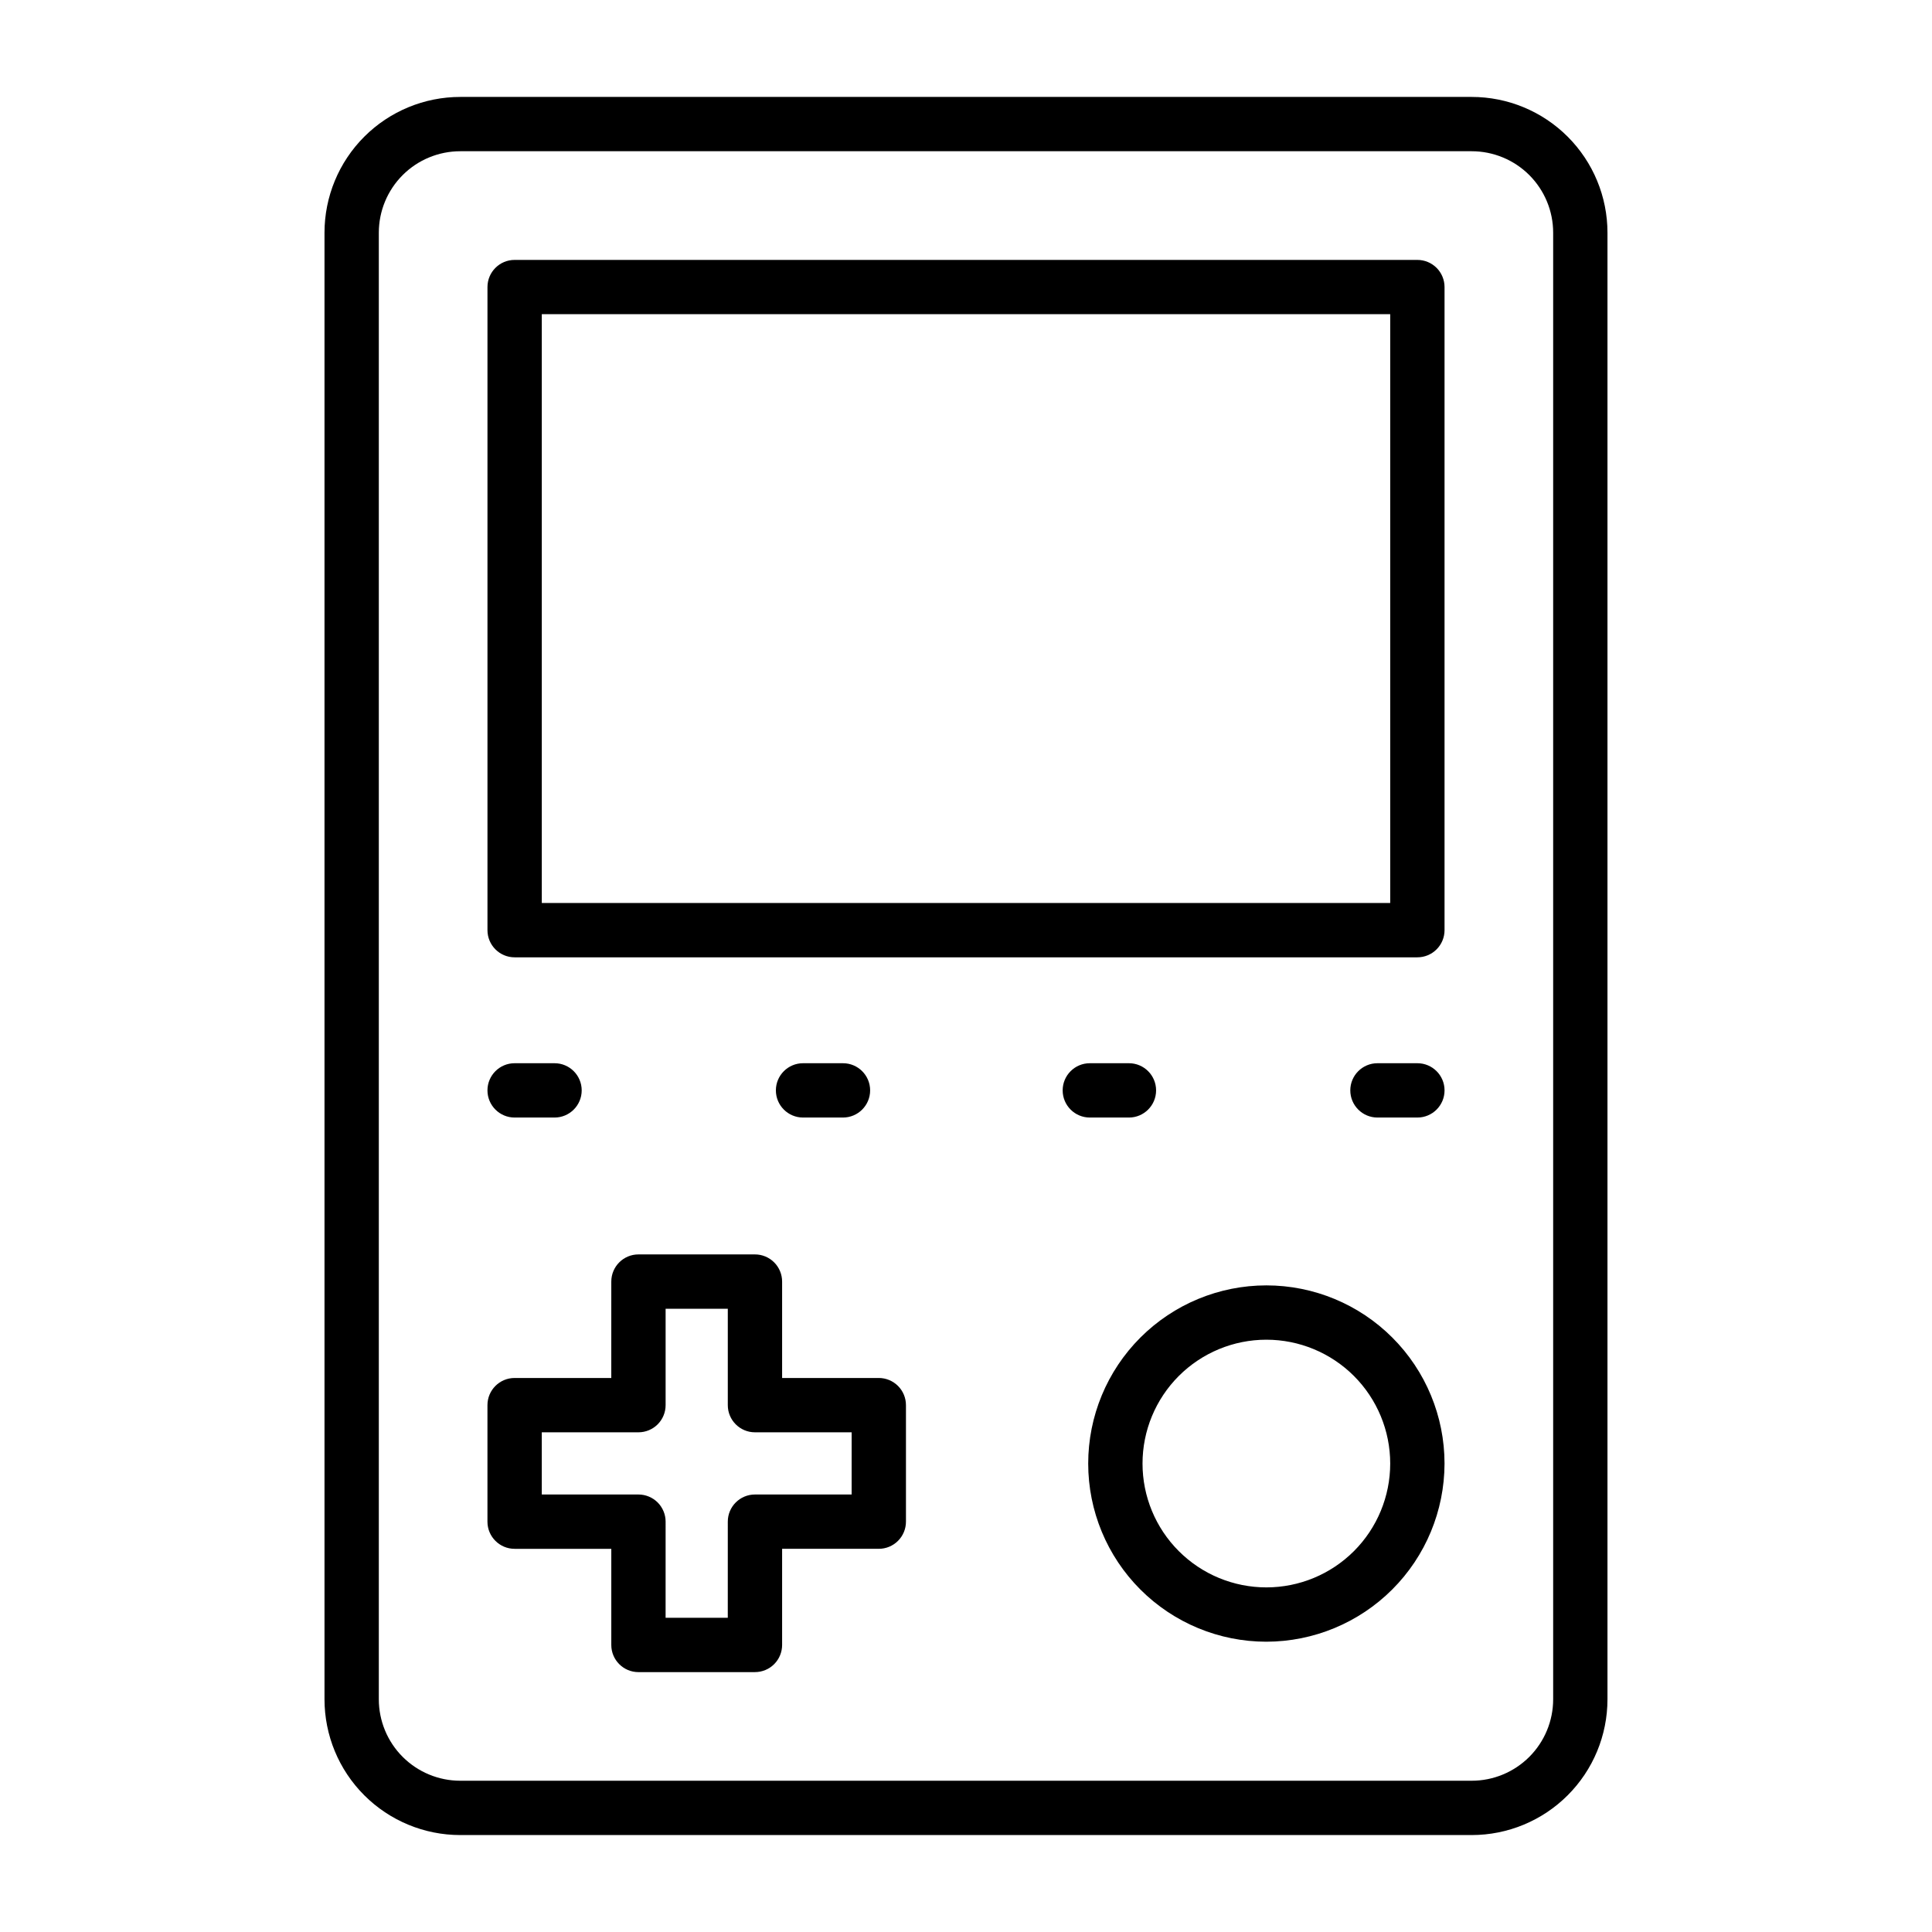
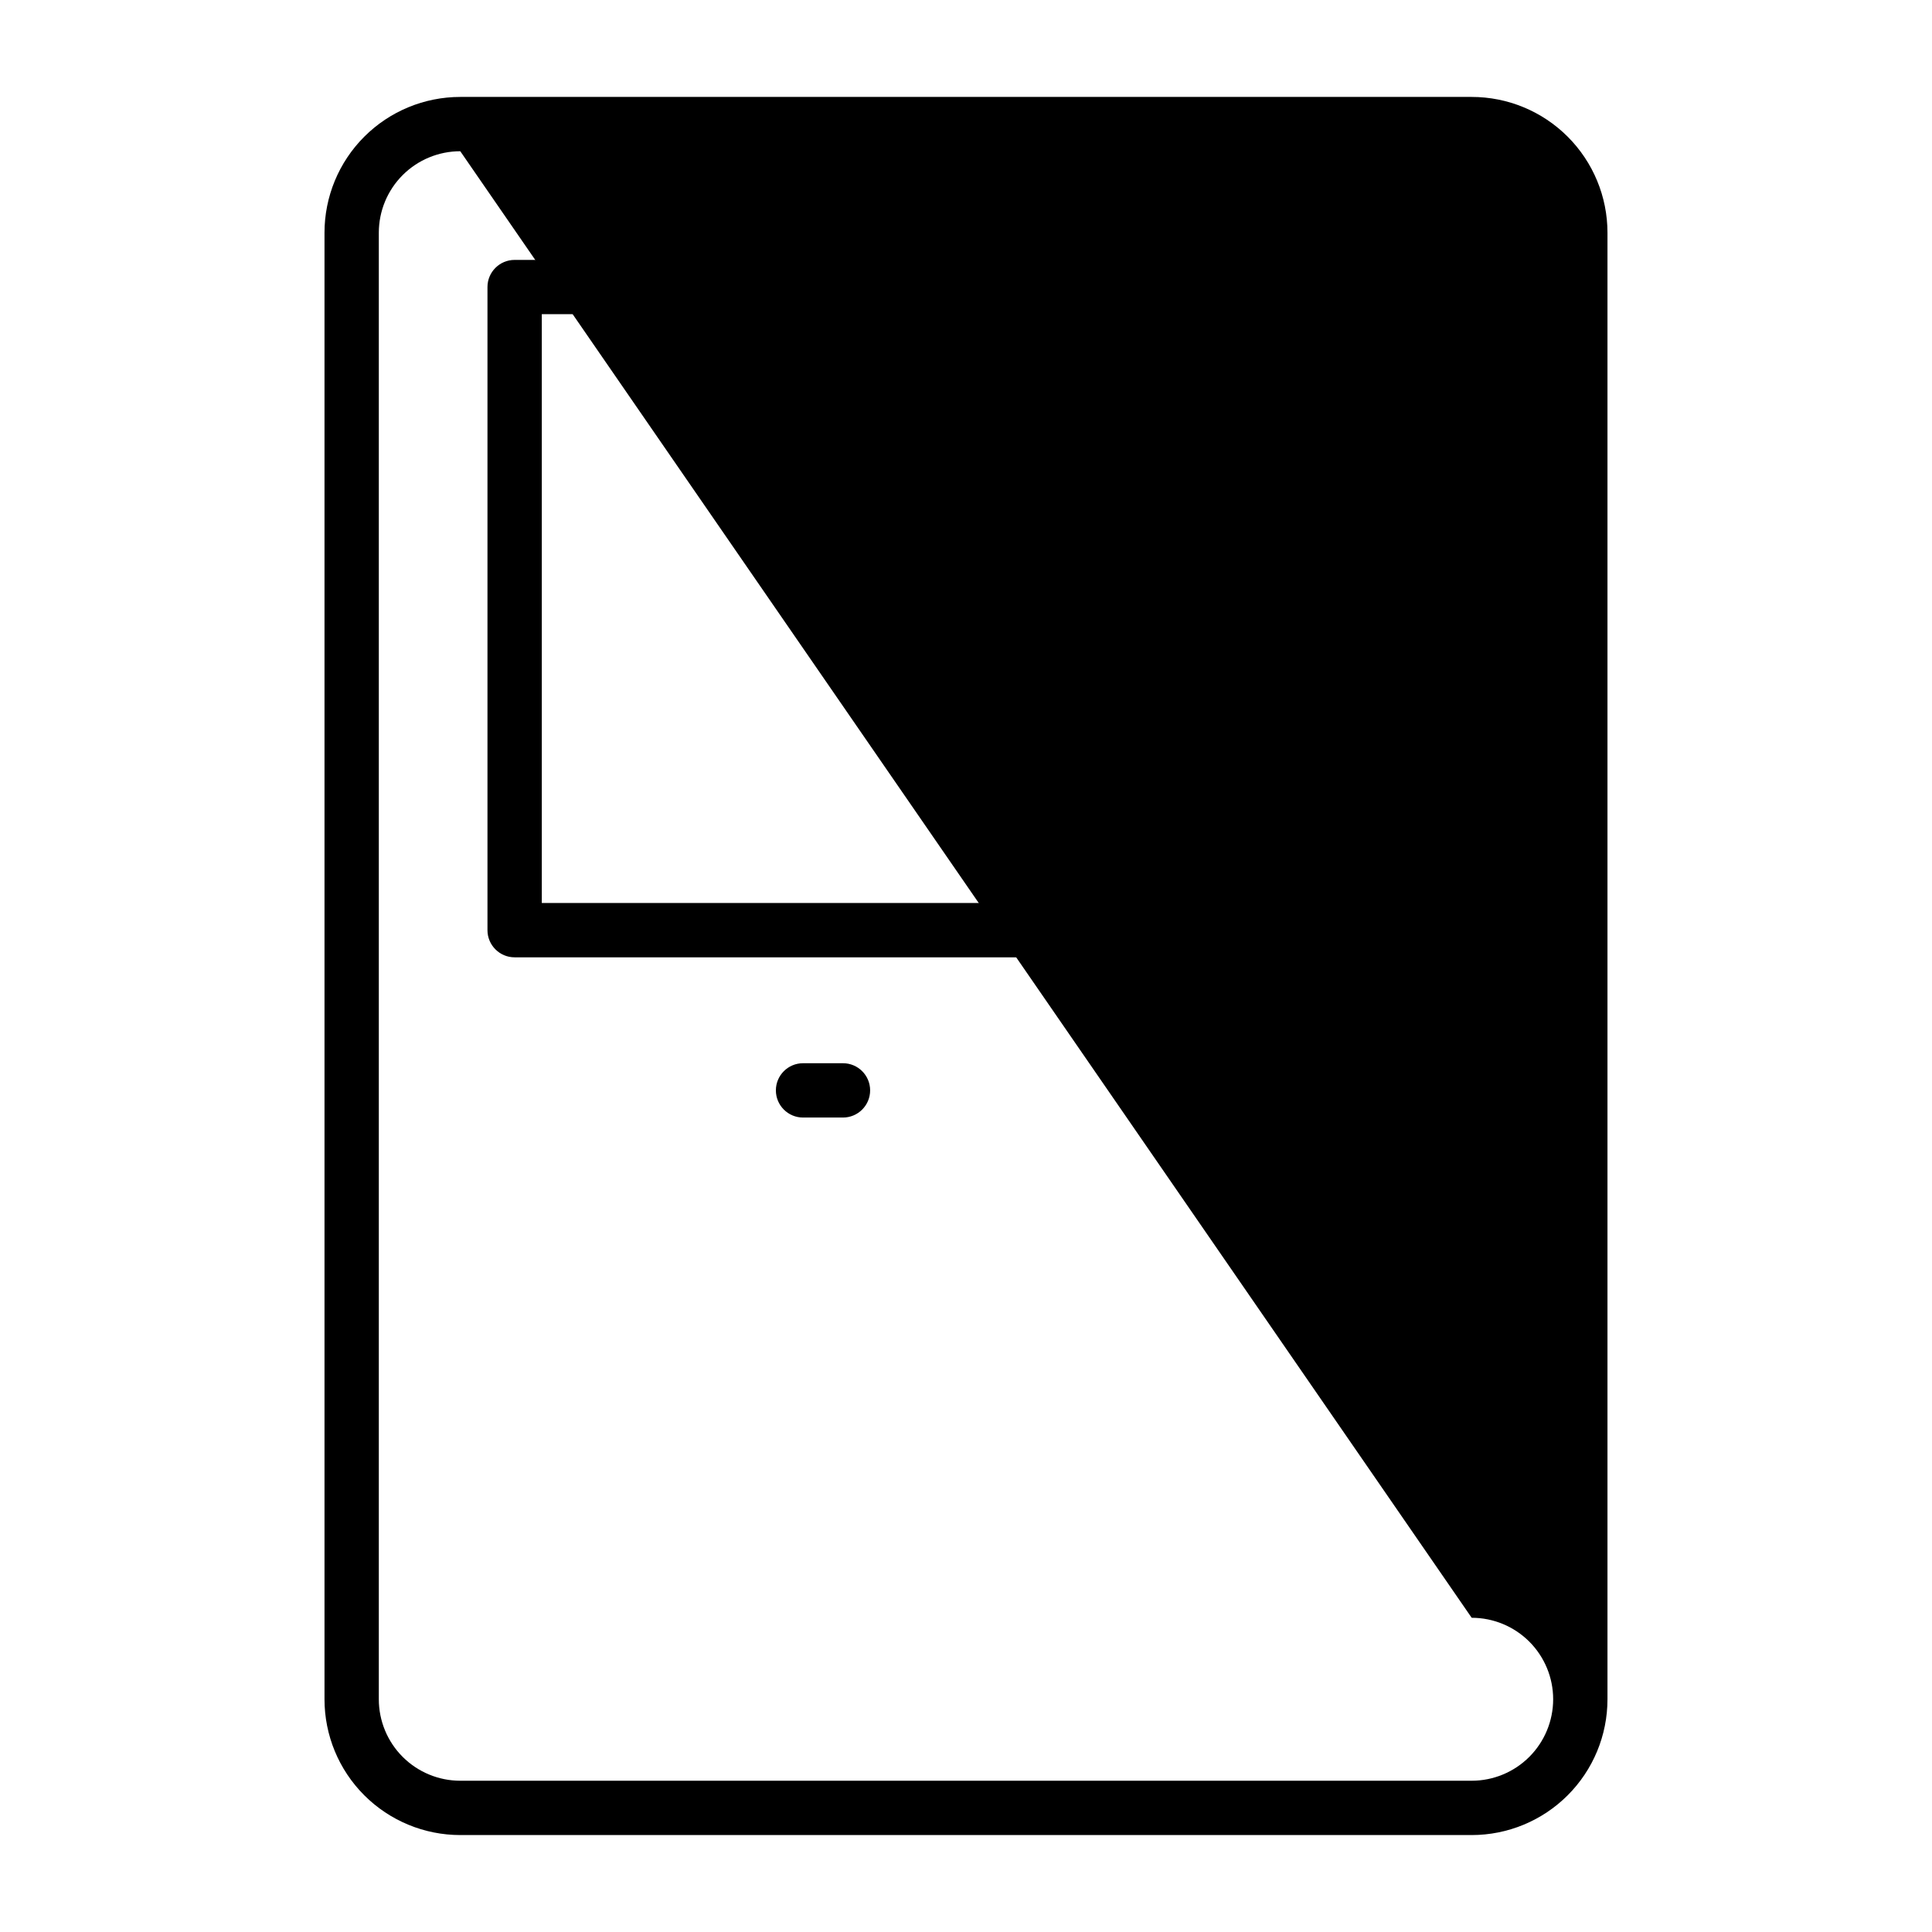
<svg xmlns="http://www.w3.org/2000/svg" fill="#000000" width="800px" height="800px" version="1.1" viewBox="144 144 512 512">
  <g>
-     <path d="m534.01 630.31h-268.03c-9.543 0-18.695-3.793-25.445-10.543-6.75-6.746-10.539-15.898-10.539-25.445v-388.65c0-9.543 3.789-18.699 10.539-25.445 6.75-6.75 15.902-10.539 25.445-10.539h268.03c9.543 0 18.699 3.789 25.445 10.539 6.75 6.746 10.543 15.902 10.543 25.445v388.65c0 9.547-3.793 18.699-10.543 25.445-6.746 6.75-15.902 10.543-25.445 10.543zm-268.03-446.23c-5.727 0-11.219 2.273-15.266 6.32-4.051 4.051-6.324 9.543-6.324 15.27v388.65c0 5.727 2.273 11.219 6.324 15.27 4.047 4.047 9.539 6.324 15.266 6.324h268.03c5.727 0 11.219-2.277 15.27-6.324 4.047-4.051 6.324-9.543 6.324-15.27v-388.65c0-5.727-2.277-11.219-6.324-15.27-4.051-4.047-9.543-6.32-15.27-6.32z" />
+     <path d="m534.01 630.31h-268.03c-9.543 0-18.695-3.793-25.445-10.543-6.75-6.746-10.539-15.898-10.539-25.445v-388.65c0-9.543 3.789-18.699 10.539-25.445 6.75-6.75 15.902-10.539 25.445-10.539h268.03c9.543 0 18.699 3.789 25.445 10.539 6.75 6.746 10.543 15.902 10.543 25.445v388.65c0 9.547-3.793 18.699-10.543 25.445-6.746 6.75-15.902 10.543-25.445 10.543zm-268.03-446.23c-5.727 0-11.219 2.273-15.266 6.32-4.051 4.051-6.324 9.543-6.324 15.27v388.65c0 5.727 2.273 11.219 6.324 15.27 4.047 4.047 9.539 6.324 15.266 6.324h268.03c5.727 0 11.219-2.277 15.27-6.324 4.047-4.051 6.324-9.543 6.324-15.27c0-5.727-2.277-11.219-6.324-15.27-4.051-4.047-9.543-6.32-15.27-6.32z" />
    <path d="m519.62 397.7h-239.24c-3.973 0-7.195-3.223-7.195-7.195v-170.43c0-3.977 3.223-7.195 7.195-7.195h239.24c1.91 0 3.738 0.758 5.09 2.106 1.348 1.352 2.109 3.18 2.109 5.09v170.43c0 1.906-0.762 3.738-2.109 5.086-1.352 1.352-3.18 2.109-5.09 2.109zm-232.04-14.395h224.84v-156.04h-224.84z" />
-     <path d="m344.07 587.13h-30.875c-3.977 0-7.195-3.223-7.195-7.199v-25.477h-25.625c-3.973 0-7.195-3.223-7.195-7.199v-30.875c0-3.977 3.223-7.199 7.195-7.199h25.621l0.004-25.547c0-3.977 3.219-7.199 7.195-7.199h30.875c1.91 0 3.742 0.758 5.09 2.109 1.352 1.348 2.109 3.18 2.109 5.09v25.551h25.621v-0.004c1.91 0 3.738 0.762 5.09 2.109 1.352 1.352 2.109 3.18 2.109 5.09v30.875c0 1.91-0.758 3.742-2.109 5.09-1.352 1.352-3.18 2.109-5.09 2.109h-25.621v25.477c0 1.91-0.758 3.742-2.109 5.09-1.348 1.352-3.18 2.109-5.09 2.109zm-23.68-14.395h16.48l0.004-25.48c0-3.973 3.223-7.195 7.195-7.195h25.621l0.004-16.484h-25.625c-3.973 0-7.195-3.223-7.195-7.195v-25.551h-16.48v25.551c0 1.91-0.762 3.738-2.109 5.09-1.352 1.348-3.18 2.106-5.09 2.106h-25.621v16.48h25.621v0.004c1.91 0 3.738 0.758 5.09 2.106 1.348 1.352 2.109 3.184 2.109 5.09z" />
-     <path d="m479.6 579.07c-12.523 0-24.531-4.973-33.387-13.828-8.855-8.855-13.828-20.863-13.828-33.387 0-12.52 4.973-24.531 13.828-33.383 8.855-8.855 20.863-13.832 33.387-13.832 12.52 0 24.531 4.977 33.383 13.832 8.855 8.852 13.832 20.863 13.832 33.383-0.02 12.516-5 24.516-13.852 33.367-8.852 8.848-20.848 13.828-33.363 13.848zm0-80.035c-8.707 0-17.055 3.461-23.207 9.613-6.156 6.156-9.613 14.504-9.613 23.207 0 8.707 3.457 17.055 9.613 23.207 6.152 6.156 14.5 9.613 23.207 9.613 8.703 0 17.051-3.457 23.207-9.613 6.152-6.152 9.613-14.5 9.613-23.207 0-8.703-3.461-17.051-9.613-23.207-6.156-6.152-14.504-9.613-23.207-9.613z" />
-     <path d="m290.96 440.16h-10.582c-3.973 0-7.195-3.223-7.195-7.199 0-3.973 3.223-7.195 7.195-7.195h10.582c3.973 0 7.195 3.223 7.195 7.195 0 3.977-3.223 7.199-7.195 7.199z" />
    <path d="m367.18 440.16h-10.363c-3.977 0-7.199-3.223-7.199-7.199 0-3.973 3.223-7.195 7.199-7.195h10.578c3.977 0 7.199 3.223 7.199 7.195 0 3.977-3.223 7.199-7.199 7.199z" />
-     <path d="m443.18 440.16h-10.367c-3.973 0-7.195-3.223-7.195-7.199 0-3.973 3.223-7.195 7.195-7.195h10.367c3.973 0 7.195 3.223 7.195 7.195 0 3.977-3.223 7.199-7.195 7.199z" />
-     <path d="m519.62 440.16h-10.578c-3.977 0-7.199-3.223-7.199-7.199 0-3.973 3.223-7.195 7.199-7.195h10.578c3.977 0 7.199 3.223 7.199 7.195 0 3.977-3.223 7.199-7.199 7.199z" />
  </g>
</svg>